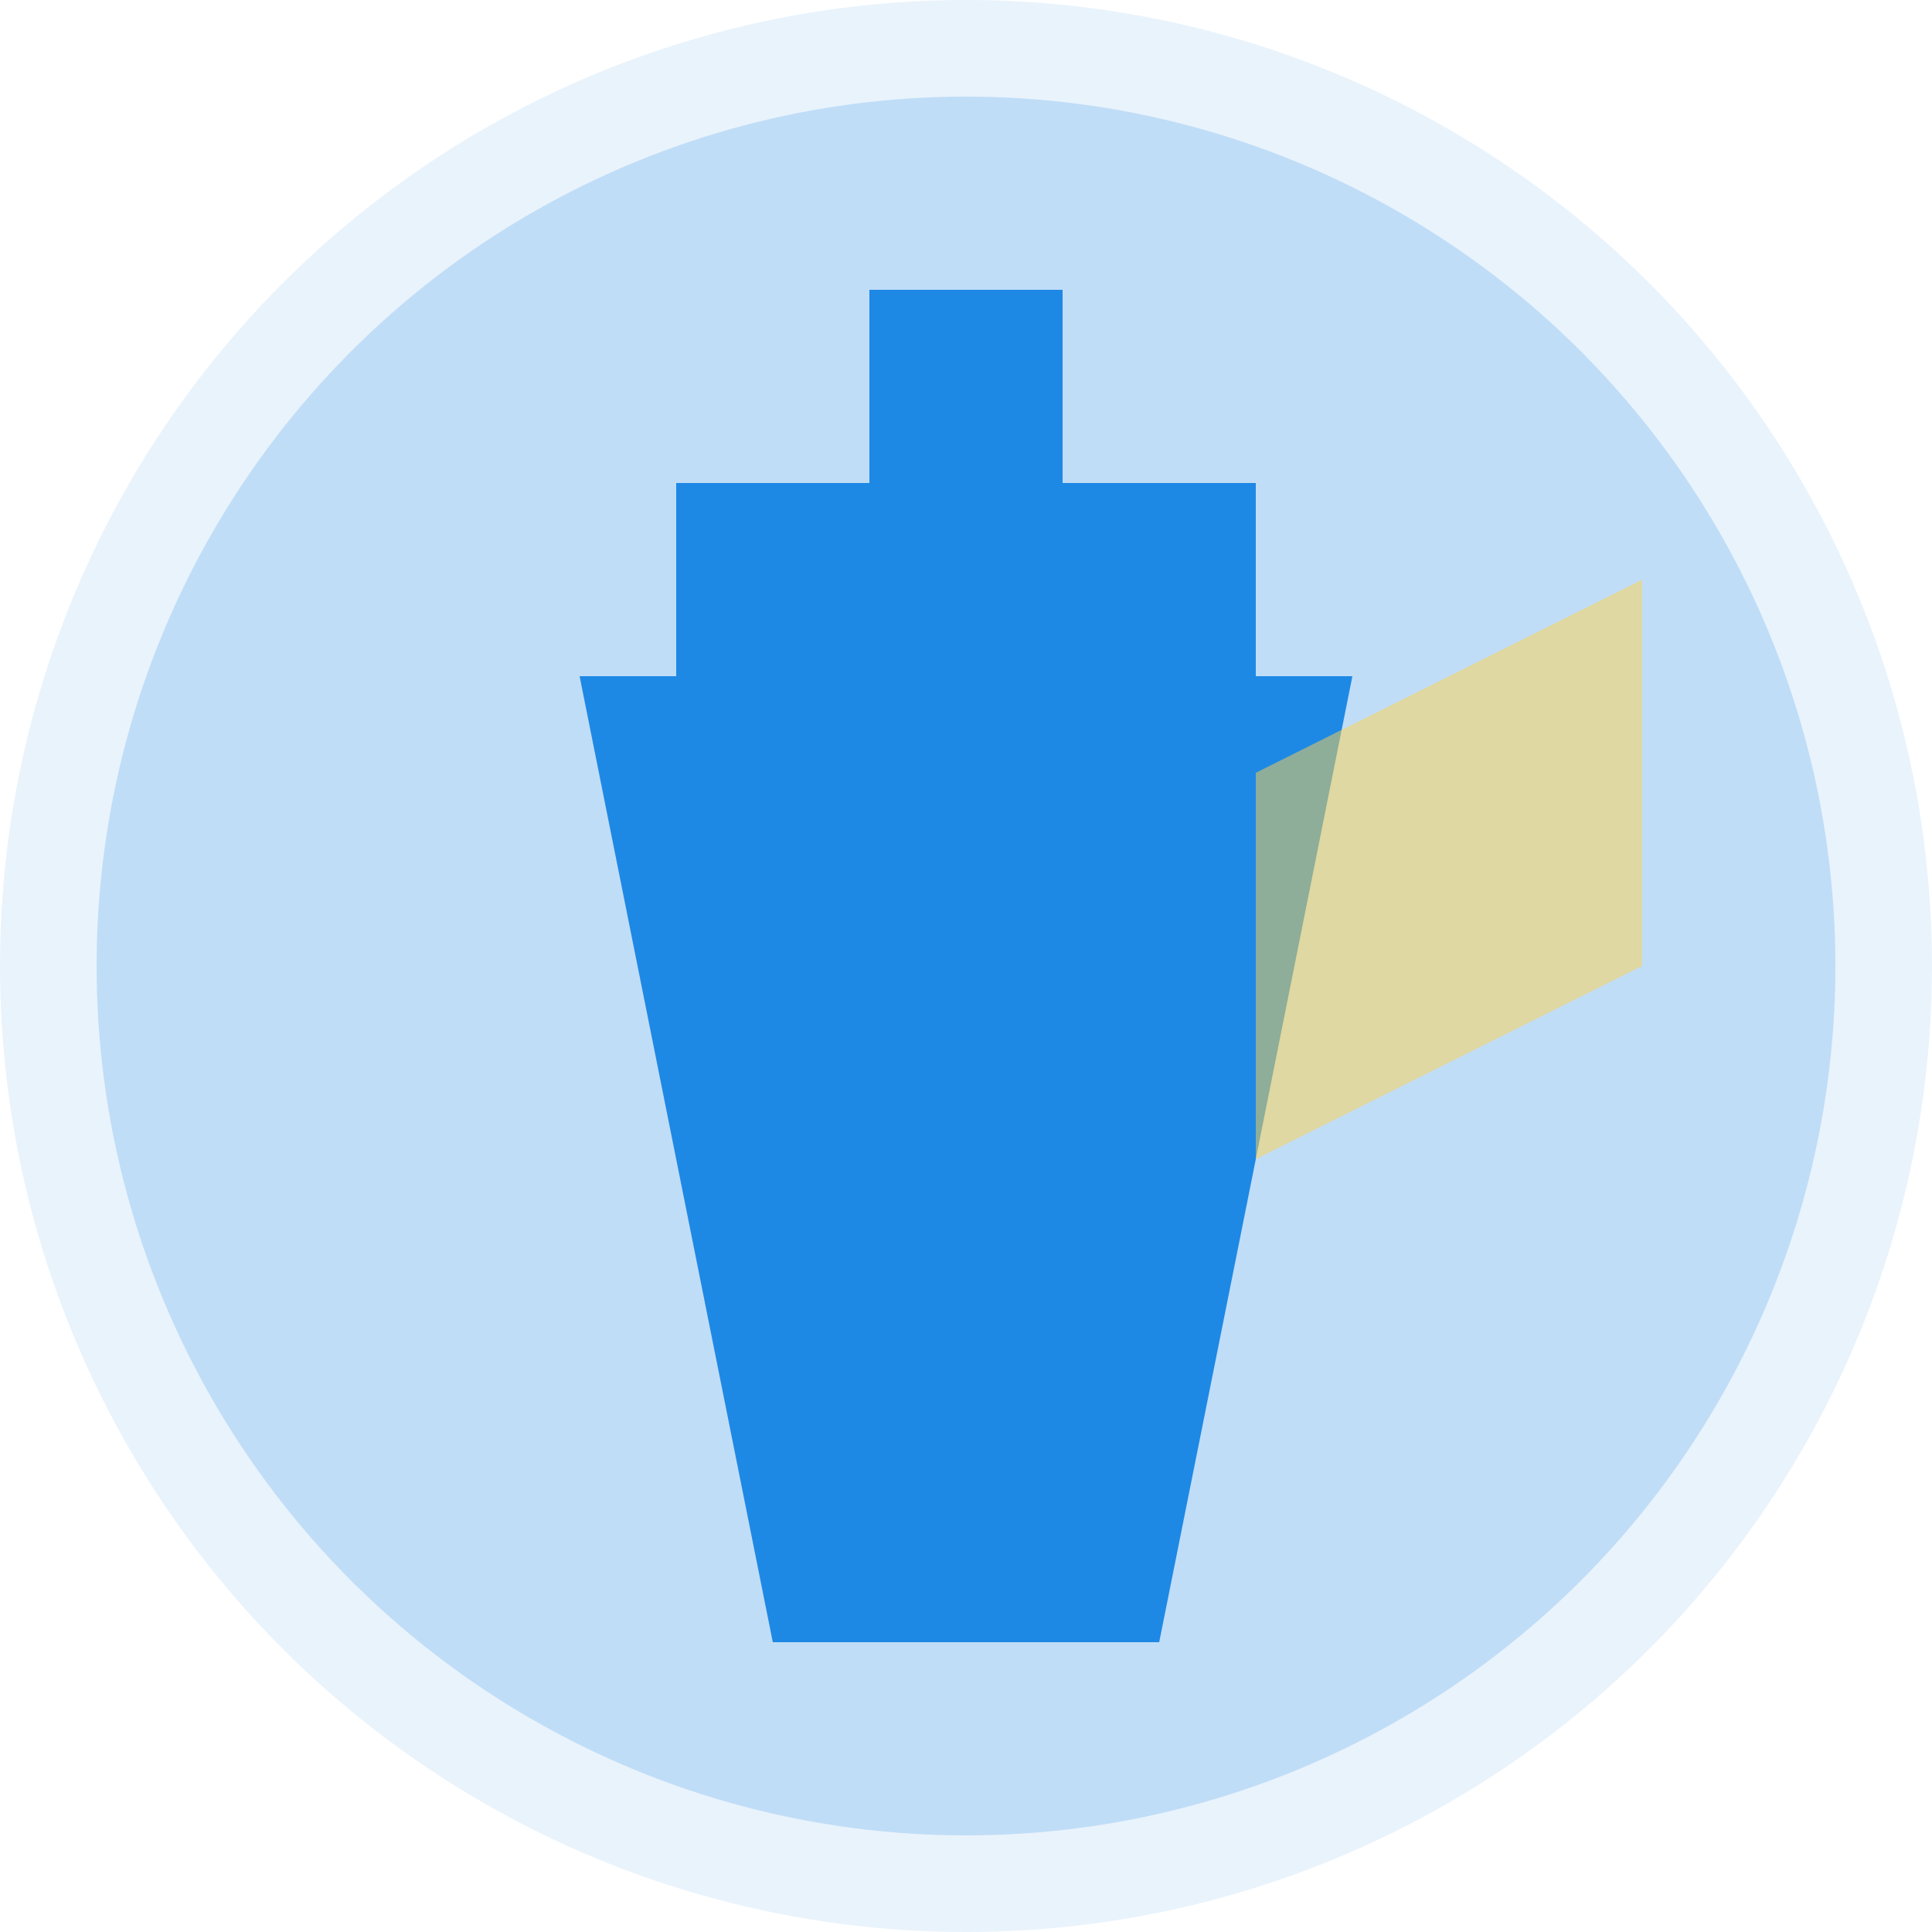
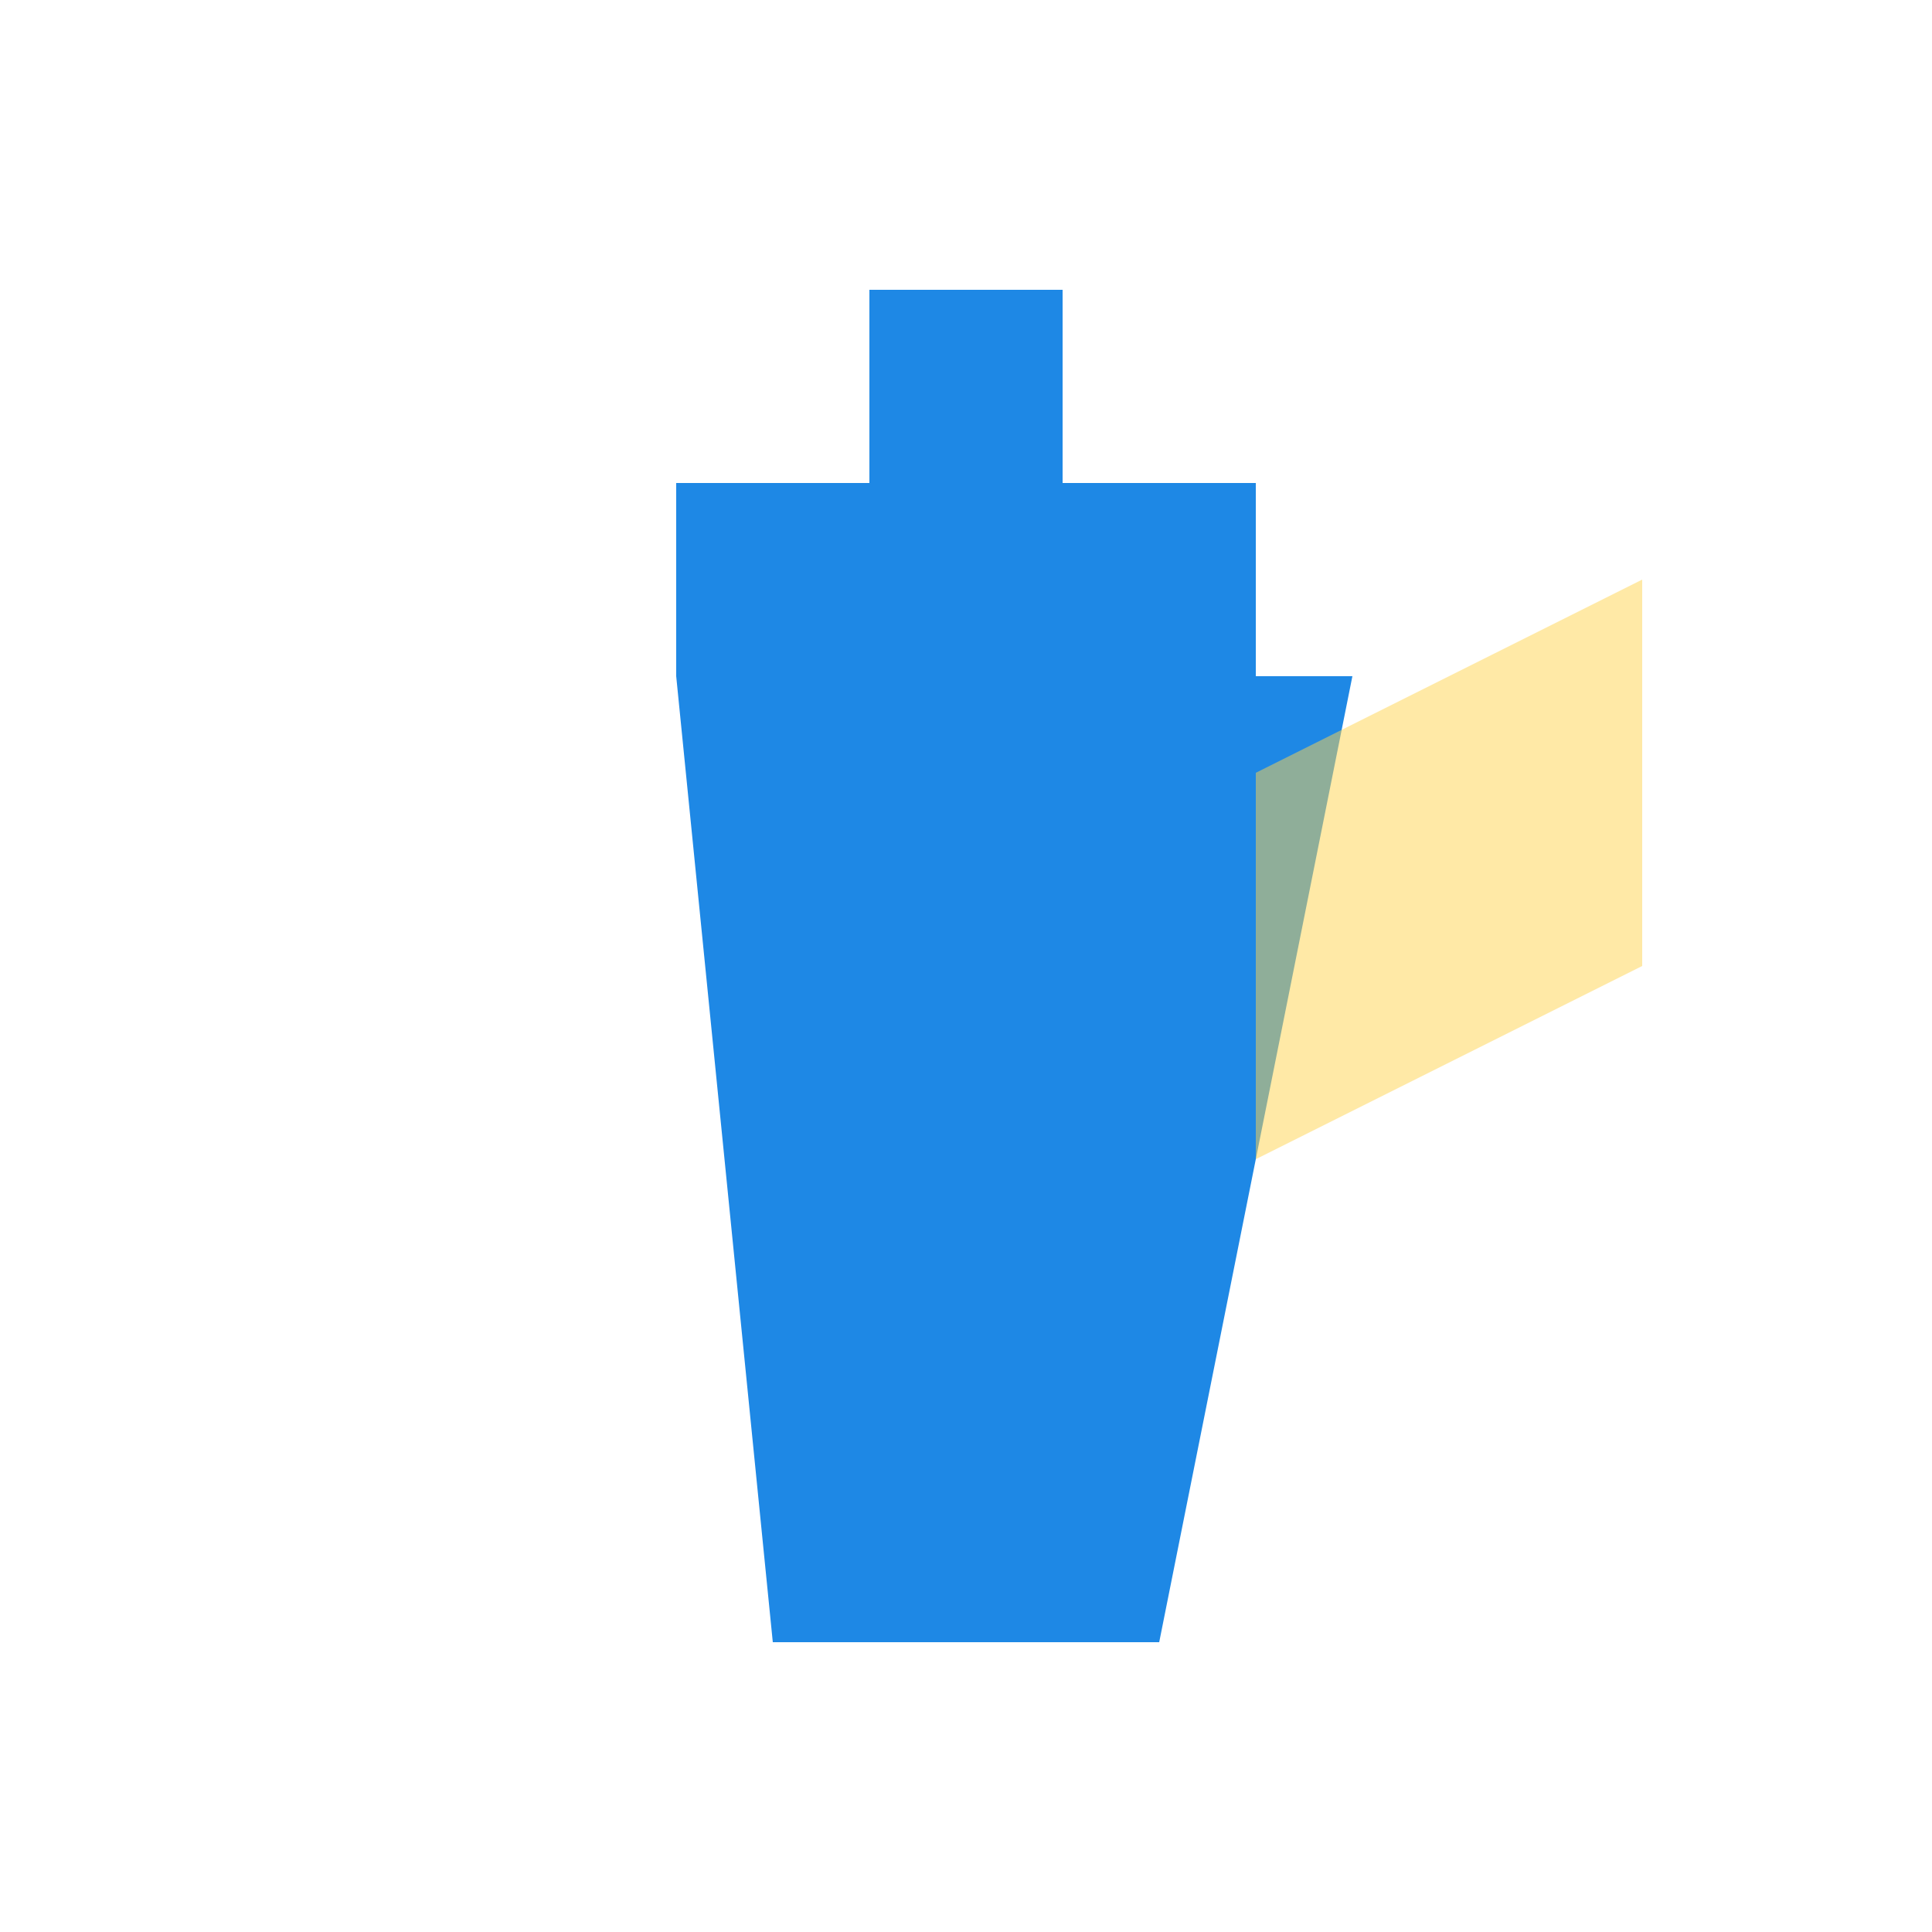
<svg xmlns="http://www.w3.org/2000/svg" width="100" height="100" viewBox="0 0 100 100" fill="none">
-   <circle cx="50" cy="50" r="50" fill="#1e88e5" opacity="0.1" />
-   <circle cx="50" cy="50" r="45" fill="#1e88e5" opacity="0.2" />
-   <path d="M35 25 L65 25 L65 35 L70 35 L60 85 L40 85 L30 35 L35 35 Z" fill="#1e88e5" />
+   <path d="M35 25 L65 25 L65 35 L70 35 L60 85 L40 85 L35 35 Z" fill="#1e88e5" />
  <rect x="45" y="15" width="10" height="10" fill="#1e88e5" />
  <path d="M65 40 L85 30 L85 50 L65 60 Z" fill="#ffd54f" opacity="0.5" />
</svg>